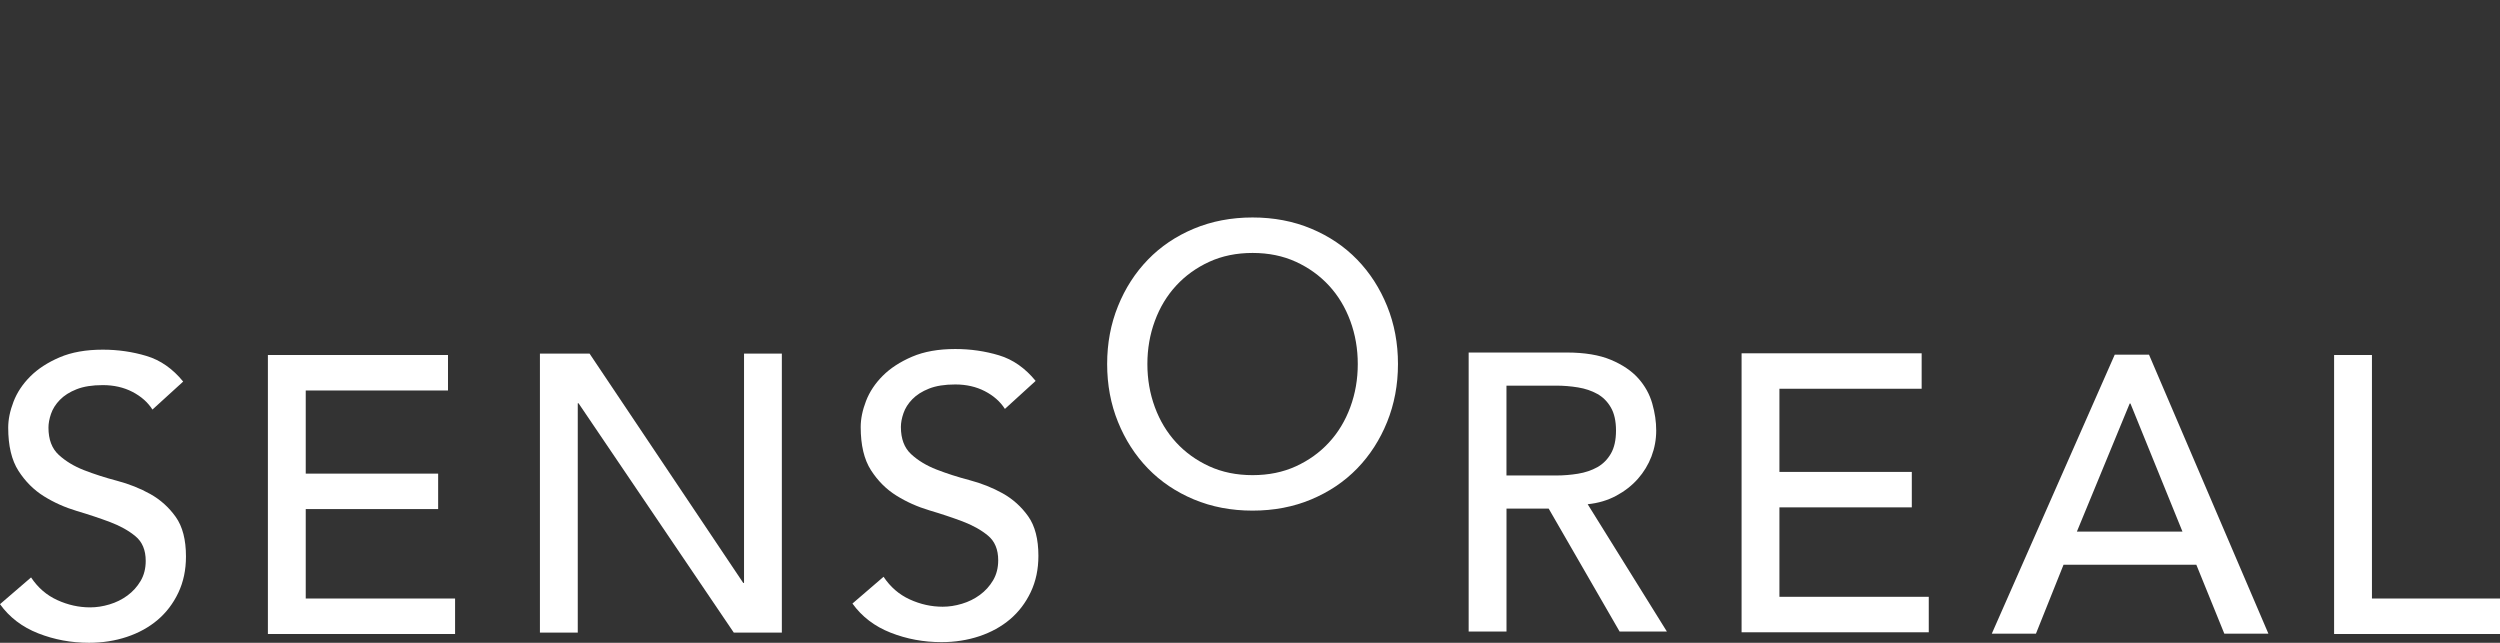
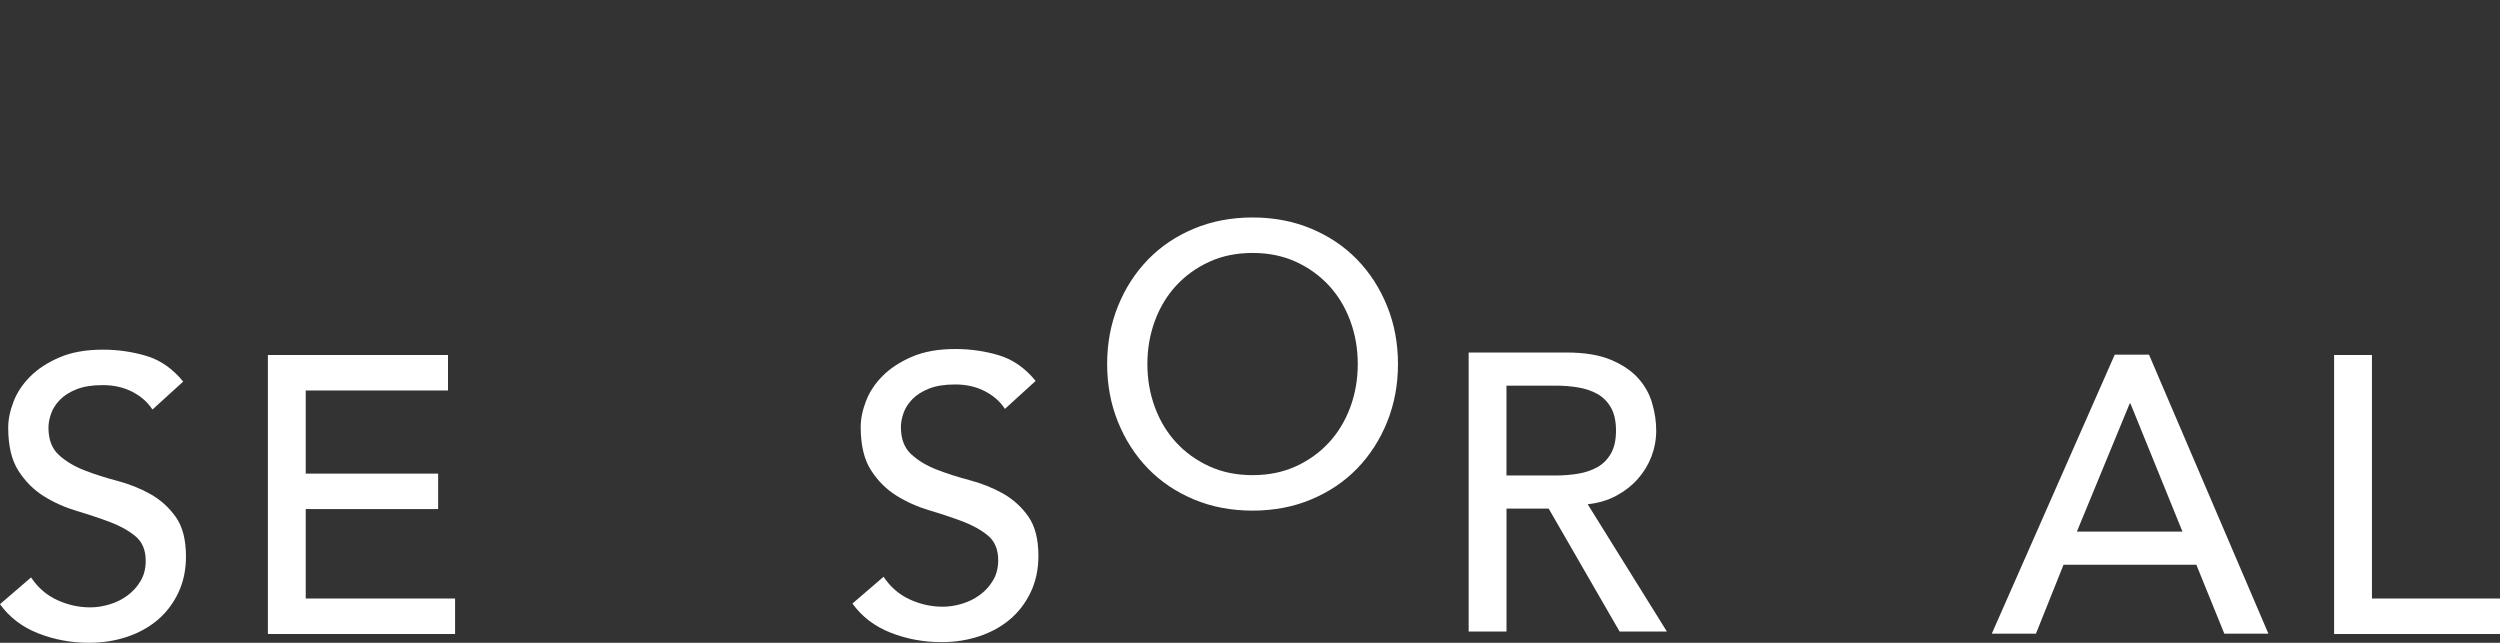
<svg xmlns="http://www.w3.org/2000/svg" id="Layer_1" data-name="Layer 1" viewBox="0 0 804.7 206.9">
  <rect x="0" y="0" width="804.7" height="206.9" fill="#333333" stroke="none" />
  <defs>
    <style>
      .cls-1 {
        fill: #fff;
      }

      #circle-ring {
        animation: pulsate 2.5s ease-out infinite;
        opacity: 0;
        transform-origin: 50% 57%;
        z-index: 10000;
      }

      @keyframes pulsate {
        0% { transform: scale(0.6, 0.6); opacity: 0.0; }
        20% { opacity: .9; }
        75% { transform: scale(1.5, 1.5); opacity: 0.0; }
      }
    </style>
  </defs>
  <path class="cls-1" d="M0,194.47c3.04,4.23,7.14,7.36,12.3,9.39,5.16,2.03,10.61,3.04,16.36,3.04,4.31,0,8.37-.63,12.18-1.9,3.81-1.27,7.1-3.09,9.89-5.45,2.79-2.37,5.01-5.28,6.66-8.75s2.47-7.36,2.47-11.67c0-5.41-1.1-9.66-3.3-12.75s-4.93-5.54-8.18-7.36c-3.26-1.82-6.81-3.23-10.65-4.25-3.85-1.01-7.4-2.16-10.65-3.42-3.26-1.27-5.98-2.92-8.18-4.95s-3.3-4.95-3.3-8.75c0-1.35,.27-2.83,.82-4.44,.55-1.61,1.5-3.11,2.85-4.5s3.15-2.54,5.39-3.42c2.24-.89,5.05-1.33,8.43-1.33,3.55,0,6.72,.72,9.51,2.16s4.95,3.34,6.47,5.71l9.89-9.01c-3.38-4.14-7.31-6.89-11.8-8.24-4.48-1.35-9.17-2.03-14.08-2.03-5.41,0-10.04,.82-13.89,2.47-3.85,1.65-7,3.7-9.45,6.15s-4.25,5.16-5.39,8.12-1.71,5.75-1.71,8.37c0,5.83,1.1,10.46,3.3,13.89,2.2,3.42,4.92,6.15,8.18,8.18,3.25,2.03,6.81,3.61,10.65,4.76,3.85,1.14,7.4,2.33,10.65,3.55,3.25,1.23,5.98,2.75,8.18,4.57s3.3,4.46,3.3,7.93c0,2.45-.55,4.61-1.65,6.47-1.1,1.86-2.52,3.42-4.25,4.69s-3.66,2.22-5.77,2.85c-2.11,.64-4.18,.95-6.21,.95-3.64,0-7.17-.78-10.59-2.35-3.43-1.56-6.24-3.99-8.43-7.29L0,194.47Z" />
  <polygon class="cls-1" points="86.23 204.07 146.48 204.07 146.48 192.65 98.41 192.65 98.41 163.86 141.03 163.86 141.03 152.45 98.41 152.45 98.41 125.69 144.2 125.69 144.2 114.27 86.23 114.27 86.23 204.07" />
-   <polygon class="cls-1" points="173.79 203.62 185.97 203.62 185.97 129.8 186.22 129.8 236.19 203.62 251.66 203.62 251.66 113.82 239.49 113.82 239.49 187.64 239.24 187.64 189.77 113.82 173.79 113.82 173.79 203.62" />
-   <path class="cls-1" d="M274.38,194.26c3.04,4.23,7.14,7.36,12.3,9.39,5.16,2.03,10.61,3.04,16.36,3.04,4.31,0,8.37-.63,12.18-1.9,3.8-1.27,7.1-3.09,9.89-5.45,2.79-2.37,5.01-5.28,6.66-8.75s2.47-7.36,2.47-11.67c0-5.41-1.1-9.66-3.3-12.75-2.2-3.09-4.93-5.54-8.18-7.36-3.26-1.82-6.81-3.23-10.65-4.25-3.85-1.01-7.4-2.16-10.65-3.42-3.26-1.27-5.98-2.92-8.18-4.95-2.2-2.03-3.3-4.95-3.3-8.75,0-1.35,.27-2.83,.83-4.44,.55-1.61,1.5-3.11,2.85-4.5s3.15-2.54,5.39-3.42c2.24-.89,5.05-1.33,8.43-1.33,3.55,0,6.72,.72,9.51,2.16s4.95,3.34,6.47,5.71l9.89-9.01c-3.38-4.14-7.31-6.89-11.79-8.24s-9.18-2.03-14.08-2.03c-5.41,0-10.04,.82-13.89,2.47s-7,3.7-9.45,6.15-4.25,5.16-5.39,8.12-1.71,5.75-1.71,8.37c0,5.83,1.1,10.46,3.3,13.89,2.2,3.42,4.92,6.15,8.18,8.18,3.25,2.03,6.8,3.61,10.65,4.76,3.85,1.14,7.4,2.33,10.65,3.55,3.25,1.23,5.98,2.75,8.18,4.57,2.2,1.82,3.3,4.46,3.3,7.93,0,2.45-.55,4.61-1.65,6.47s-2.52,3.42-4.25,4.69-3.66,2.22-5.77,2.85c-2.11,.64-4.18,.95-6.21,.95-3.64,0-7.17-.78-10.59-2.35-3.42-1.56-6.24-3.99-8.43-7.29l-10.02,8.62h0Z" />
+   <path class="cls-1" d="M274.38,194.26c3.04,4.23,7.14,7.36,12.3,9.39,5.16,2.03,10.61,3.04,16.36,3.04,4.31,0,8.37-.63,12.18-1.9,3.8-1.27,7.1-3.09,9.89-5.45,2.79-2.37,5.01-5.28,6.66-8.75s2.47-7.36,2.47-11.67c0-5.41-1.1-9.66-3.3-12.75-2.2-3.09-4.93-5.54-8.18-7.36-3.26-1.82-6.81-3.23-10.65-4.25-3.85-1.01-7.4-2.16-10.65-3.42-3.26-1.27-5.98-2.92-8.18-4.95-2.2-2.03-3.3-4.95-3.3-8.75,0-1.35,.27-2.83,.83-4.44,.55-1.61,1.5-3.11,2.85-4.5s3.15-2.54,5.39-3.42c2.24-.89,5.05-1.33,8.43-1.33,3.55,0,6.72,.72,9.51,2.16s4.95,3.34,6.47,5.71l9.89-9.01c-3.38-4.14-7.31-6.89-11.79-8.24s-9.18-2.03-14.08-2.03c-5.41,0-10.04,.82-13.89,2.47s-7,3.7-9.45,6.15-4.25,5.16-5.39,8.12-1.71,5.75-1.71,8.37c0,5.83,1.1,10.46,3.3,13.89,2.2,3.42,4.92,6.15,8.18,8.18,3.25,2.03,6.8,3.61,10.65,4.76,3.85,1.14,7.4,2.33,10.65,3.55,3.25,1.23,5.98,2.75,8.18,4.57,2.2,1.82,3.3,4.46,3.3,7.93,0,2.45-.55,4.61-1.65,6.47s-2.52,3.42-4.25,4.69-3.66,2.22-5.77,2.85c-2.11,.64-4.18,.95-6.21,.95-3.64,0-7.17-.78-10.59-2.35-3.42-1.56-6.24-3.99-8.43-7.29l-10.02,8.62Z" />
  <path class="cls-1" d="M437.04,117.18c0,4.91-.8,9.53-2.41,13.89-1.61,4.36-3.89,8.14-6.85,11.35-2.96,3.22-6.51,5.77-10.65,7.67-4.14,1.9-8.8,2.85-13.95,2.85s-9.81-.95-13.95-2.85-7.7-4.46-10.65-7.67c-2.96-3.21-5.24-6.99-6.85-11.35-1.61-4.35-2.41-8.98-2.41-13.89s.8-9.53,2.41-13.89c1.6-4.35,3.89-8.14,6.85-11.35s6.51-5.77,10.65-7.67c4.14-1.9,8.79-2.85,13.95-2.85s9.81,.95,13.95,2.85c4.14,1.9,7.69,4.46,10.65,7.67s5.24,7,6.85,11.35c1.61,4.36,2.41,8.98,2.41,13.89m12.94,0c0-6.68-1.16-12.89-3.49-18.64s-5.54-10.74-9.64-14.97-9.03-7.55-14.78-9.96-12.05-3.61-18.9-3.61-13.15,1.21-18.9,3.61c-5.75,2.41-10.68,5.73-14.77,9.96-4.1,4.23-7.32,9.22-9.64,14.97-2.33,5.75-3.49,11.97-3.49,18.64s1.16,12.9,3.49,18.64c2.33,5.75,5.54,10.74,9.64,14.97s9.02,7.55,14.77,9.96c5.75,2.41,12.05,3.61,18.9,3.61s13.15-1.2,18.9-3.61,10.67-5.73,14.78-9.96c4.1-4.23,7.31-9.21,9.64-14.97,2.32-5.75,3.49-11.96,3.49-18.64" />
  <path class="cls-1" d="M520.16,138.59c0,3.04-.55,5.52-1.65,7.42-1.1,1.9-2.56,3.36-4.38,4.38-1.82,1.01-3.89,1.71-6.21,2.09-2.33,.38-4.67,.57-7.04,.57h-15.98v-28.92h15.98c2.37,0,4.71,.19,7.04,.57,2.33,.38,4.39,1.08,6.21,2.09s3.28,2.47,4.38,4.38c1.1,1.9,1.65,4.38,1.65,7.42m11.42,8.31c1.01-2.66,1.52-5.43,1.52-8.31s-.42-5.69-1.27-8.69c-.85-3-2.35-5.71-4.5-8.12-2.16-2.41-5.1-4.4-8.82-5.96-3.72-1.56-8.46-2.35-14.2-2.35h-31.58v89.8h12.18v-39.57h13.57l22.83,39.57h15.22l-25.49-40.97c3.38-.34,6.45-1.25,9.2-2.73s5.07-3.3,6.97-5.45c1.9-2.16,3.36-4.57,4.38-7.23" />
-   <polygon class="cls-1" points="560.58 203.52 620.83 203.52 620.83 192.1 572.76 192.1 572.76 163.31 615.37 163.31 615.37 151.9 572.76 151.9 572.76 125.13 618.54 125.13 618.54 113.72 560.58 113.72 560.58 203.52" />
  <path class="cls-1" d="M702.5,171.11h-33.99l16.99-41.22h.25l16.74,41.22h.01Zm27.65,32.85l-38.43-89.8h-11.03l-39.57,89.8h14.21l8.88-22.19h42.74l9.01,22.19h14.19Z" />
  <polygon class="cls-1" points="751.3 114.27 751.3 204.07 804.7 204.07 804.7 192.65 763.48 192.65 763.48 114.27 751.3 114.27" />
  <circle id="circle-ring" stroke="#fff" stroke-width="15" fill="transparent" cx="403" cy="117" r="60" />
</svg>